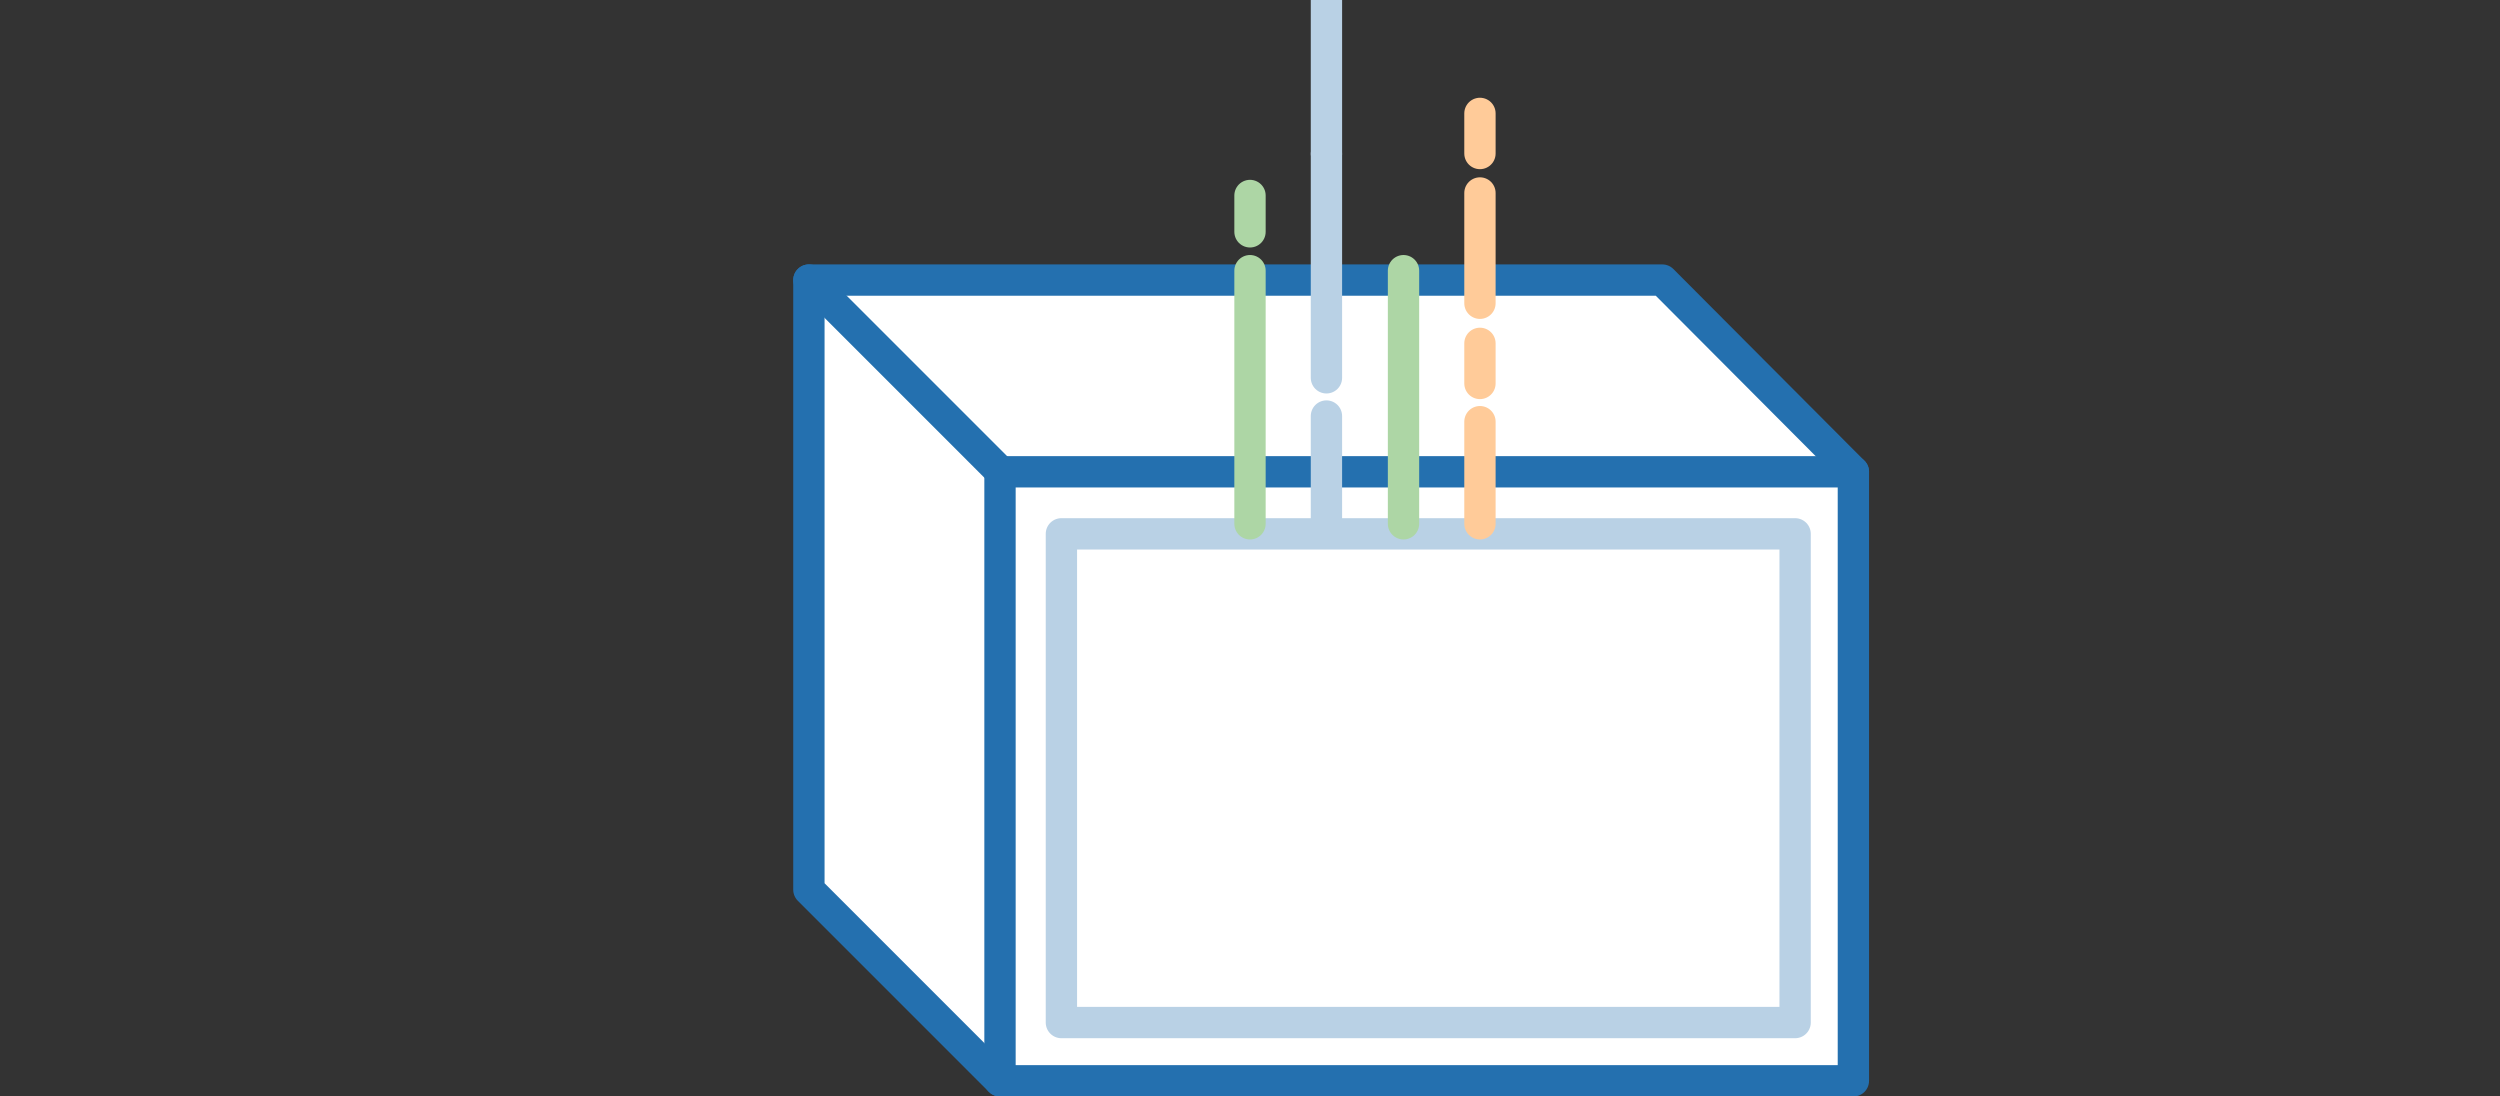
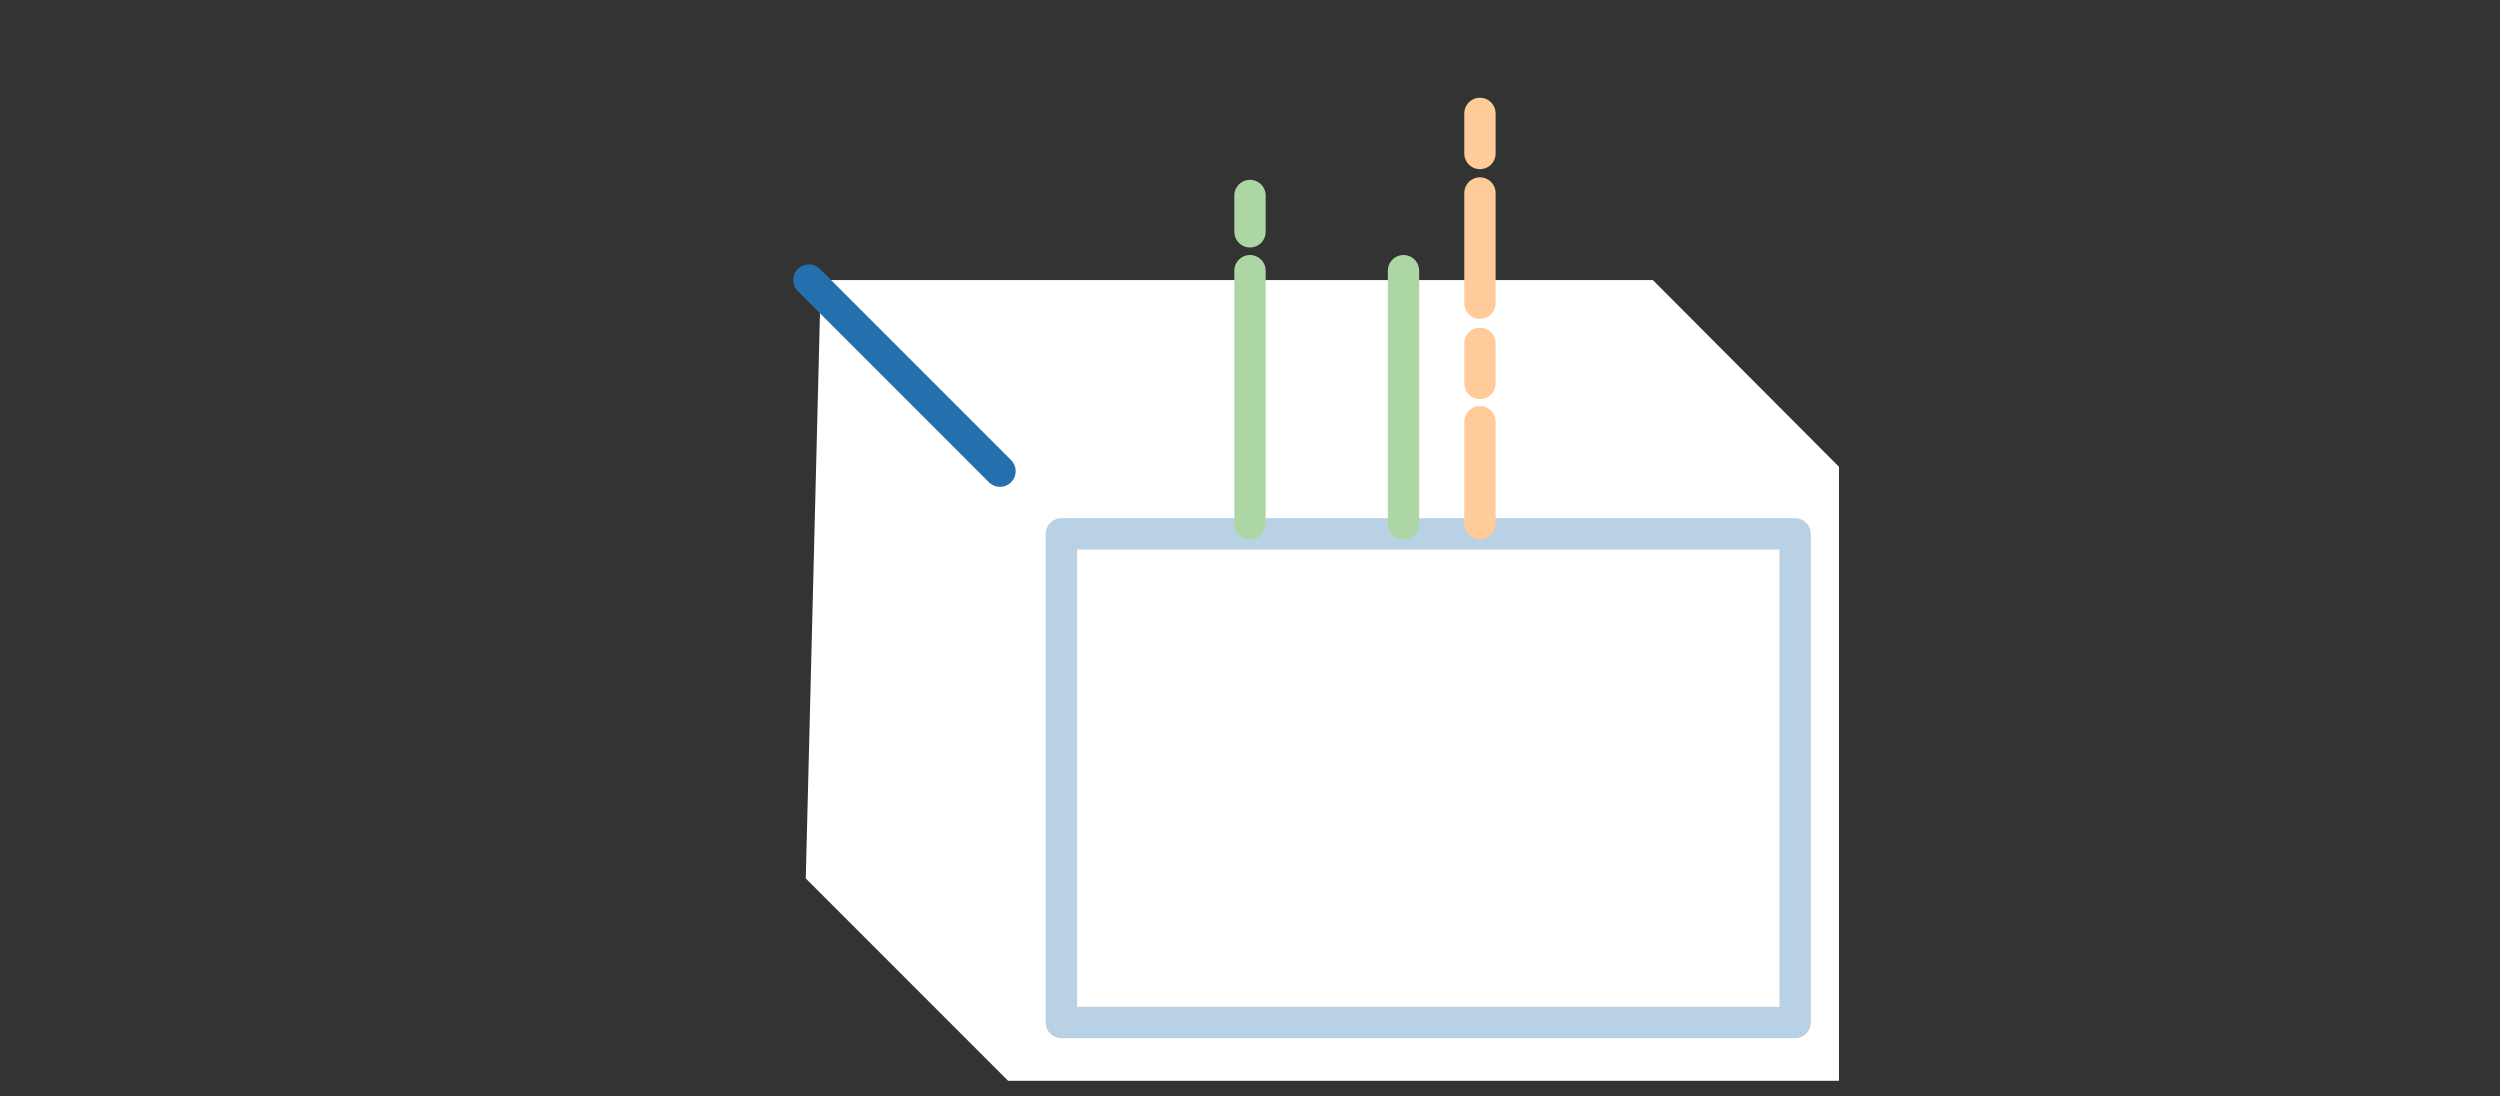
<svg xmlns="http://www.w3.org/2000/svg" id="Layer_1" x="0px" y="0px" viewBox="0 0 399 175" style="enable-background:new 0 0 399 175;" xml:space="preserve">
  <rect x="0" y="0" width="399" height="175" fill="#333333" stroke="none" />
  <style type="text/css"> .st0{fill:#FFFFFF;} .st1{fill:none;stroke:#2470AF;stroke-width:5;stroke-linecap:round;stroke-linejoin:round;} .st2{fill:none;stroke:#B9D1E5;stroke-width:5;stroke-linecap:round;stroke-linejoin:round;} .st3{fill:none;stroke:#FFCB99;stroke-width:5;stroke-linecap:round;stroke-linejoin:round;} .st4{fill:none;stroke:#ADD6A5;stroke-width:5;stroke-linecap:round;stroke-linejoin:round;} </style>
  <title>fast-delivery@2x</title>
  <desc>Created with Sketch.</desc>
  <g id="Page-1">
    <g id="fast-delivery" transform="translate(2, 2)">
      <polygon id="Fill-127" class="st0" points="129,42.7 261.8,42.7 291.5,72.5 291.5,170.5 158.9,170.5 126.6,138.2 " />
-       <polygon id="Stroke-128" class="st1" points="157.6,170.5 293.8,170.5 293.8,73.3 157.6,73.3 " />
      <polygon id="Stroke-129" class="st2" points="167.4,161.2 284.5,161.2 284.5,83.2 167.4,83.2 " />
-       <polyline id="Stroke-130" class="st1" points="157.6,170.5 127.1,140 127.1,42.7 263.3,42.7 293.8,73.3 " />
      <path id="Stroke-131" class="st1" d="M127.1,42.7l30.5,30.5" />
      <path id="Stroke-135" class="st3" d="M234.2,81.6l0-16.3" />
      <path id="Stroke-136" class="st3" d="M234.2,59.2v-6.4" />
      <path id="Stroke-137" class="st3" d="M234.2,22.5v-6.4" />
      <path id="Stroke-138" class="st3" d="M234.2,46.4l0-17.6" />
      <path id="Stroke-139" class="st4" d="M222,81.6l0-40.4" />
-       <path id="Stroke-140" class="st2" d="M209.7,81.6V64.4" />
-       <path id="Stroke-141_1_" class="st2" d="M209.7,22.5l0-24.5" />
-       <path id="Stroke-141" class="st2" d="M209.7,58.3l0-35.7" />
      <path id="Stroke-142" class="st4" d="M197.5,81.6l0-40.4" />
      <path id="Stroke-143" class="st4" d="M197.5,35v-5.8" />
    </g>
  </g>
</svg>